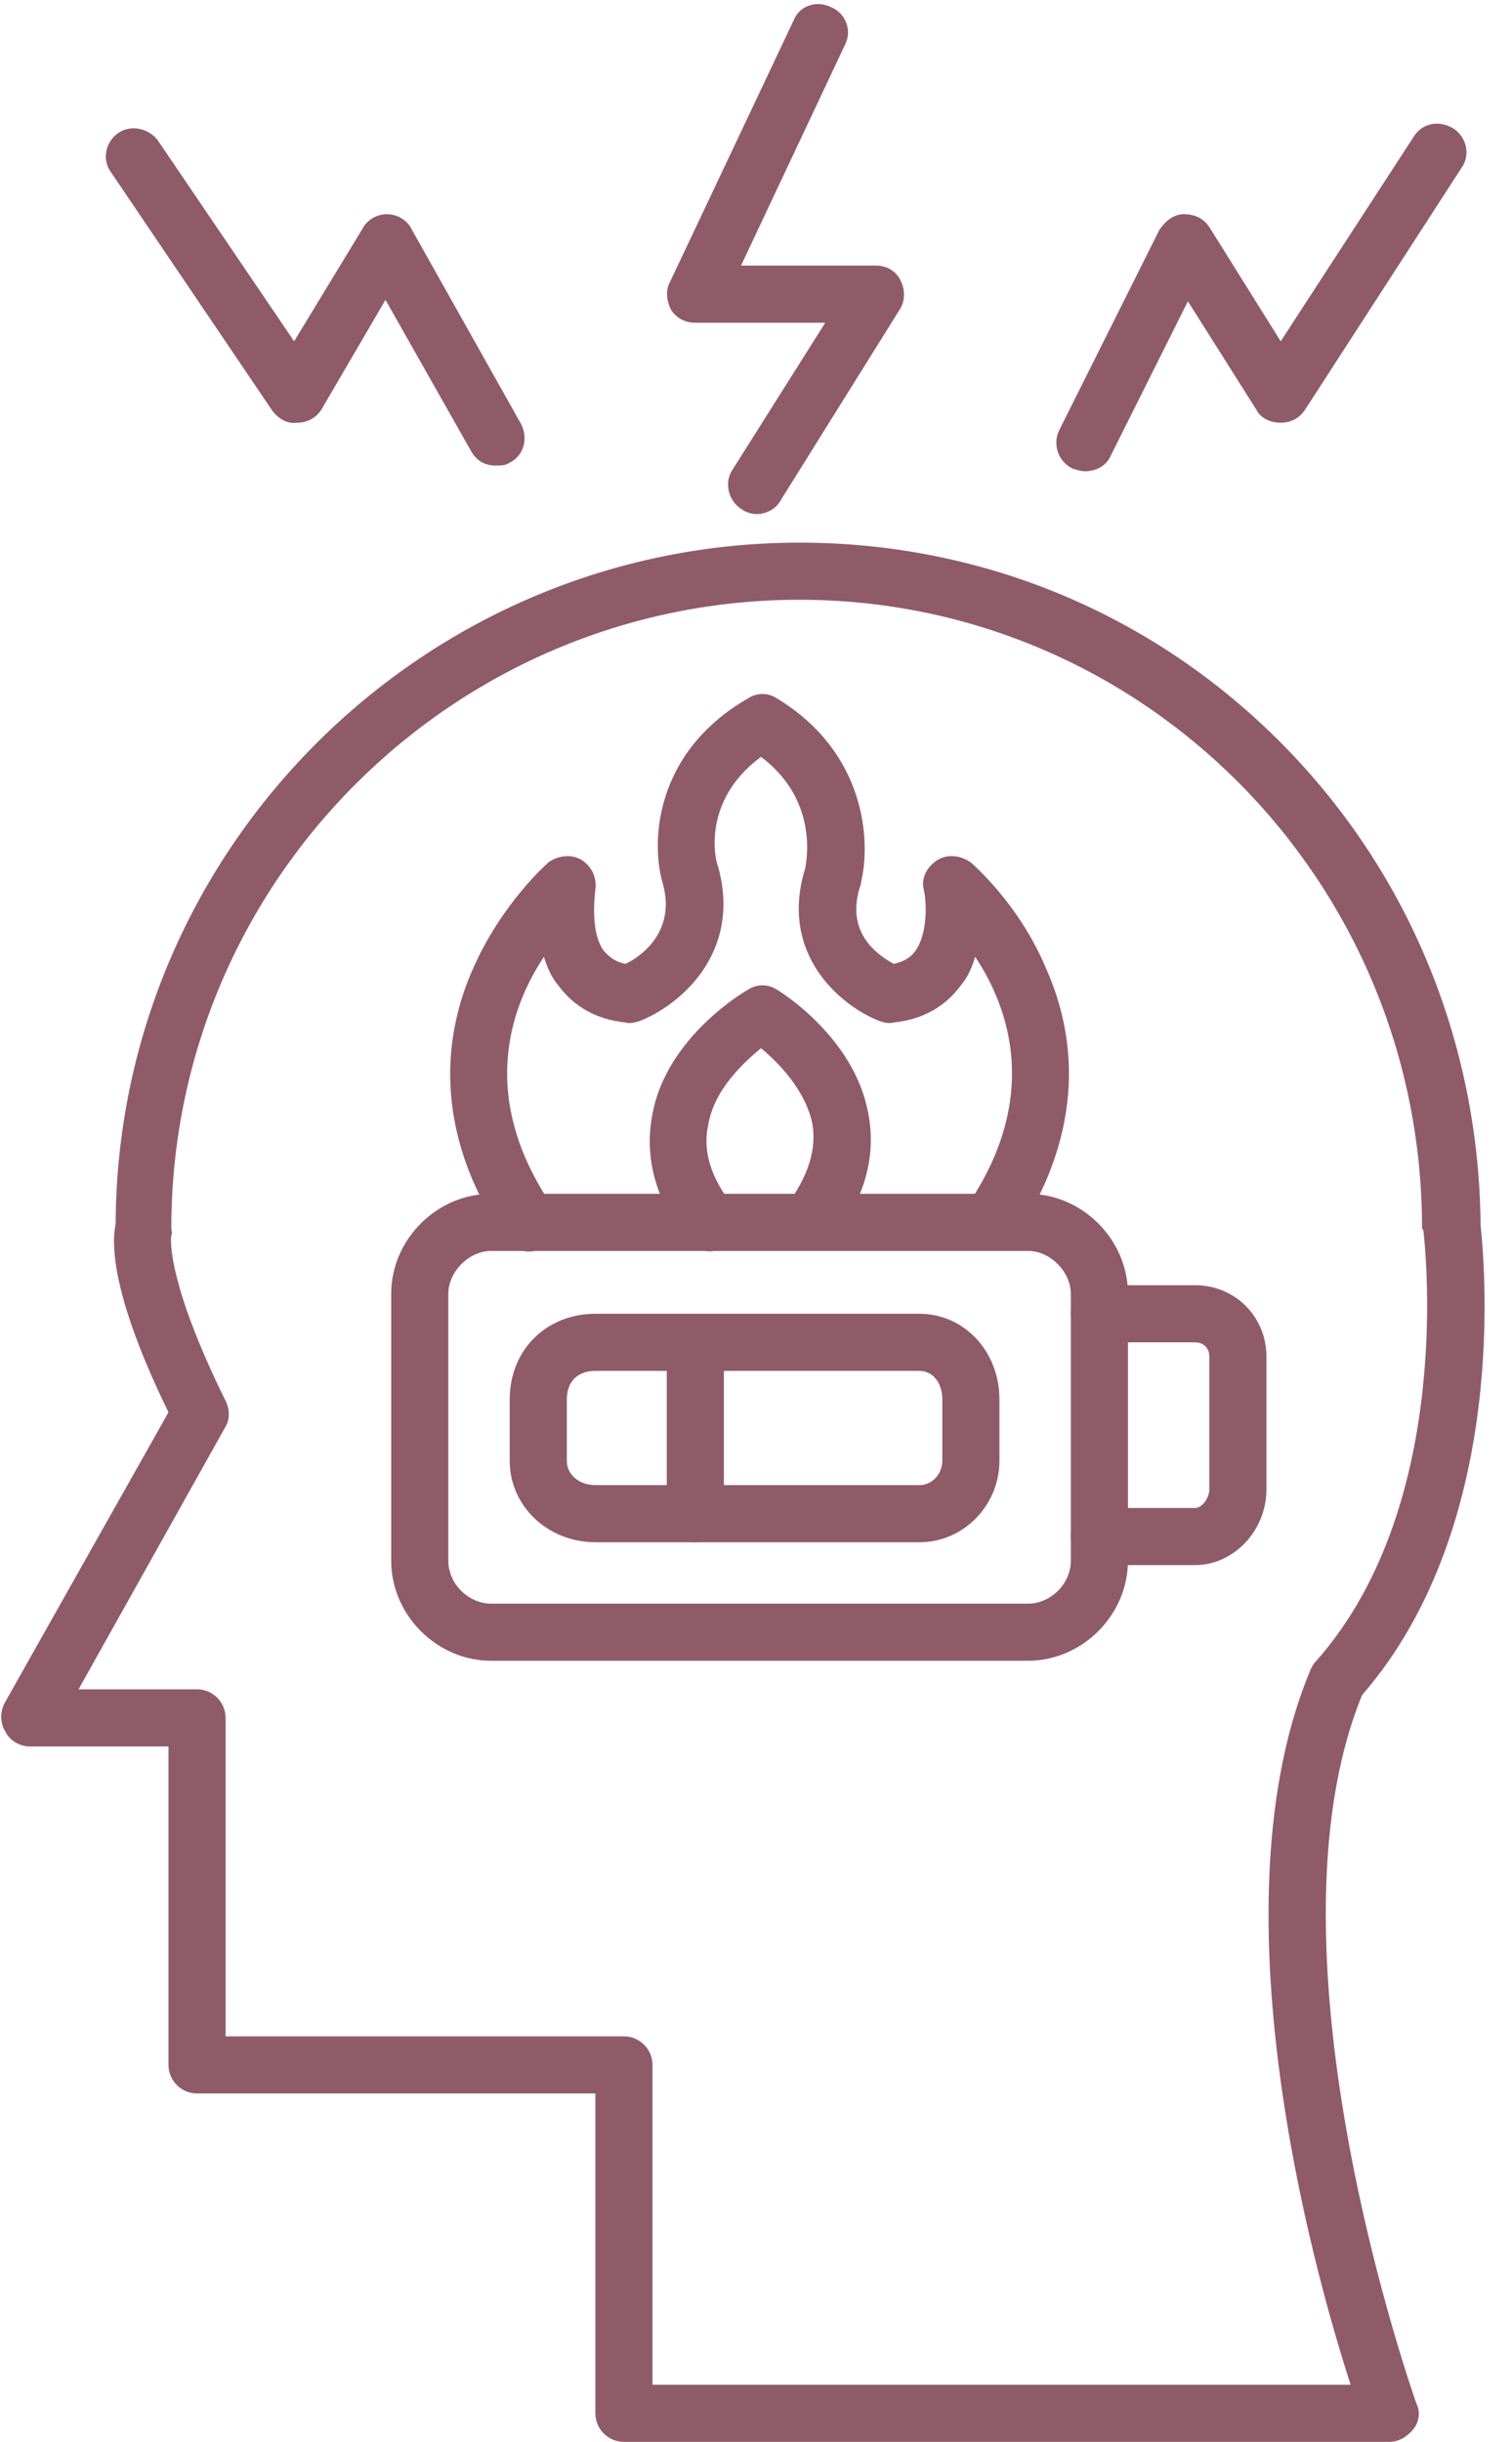
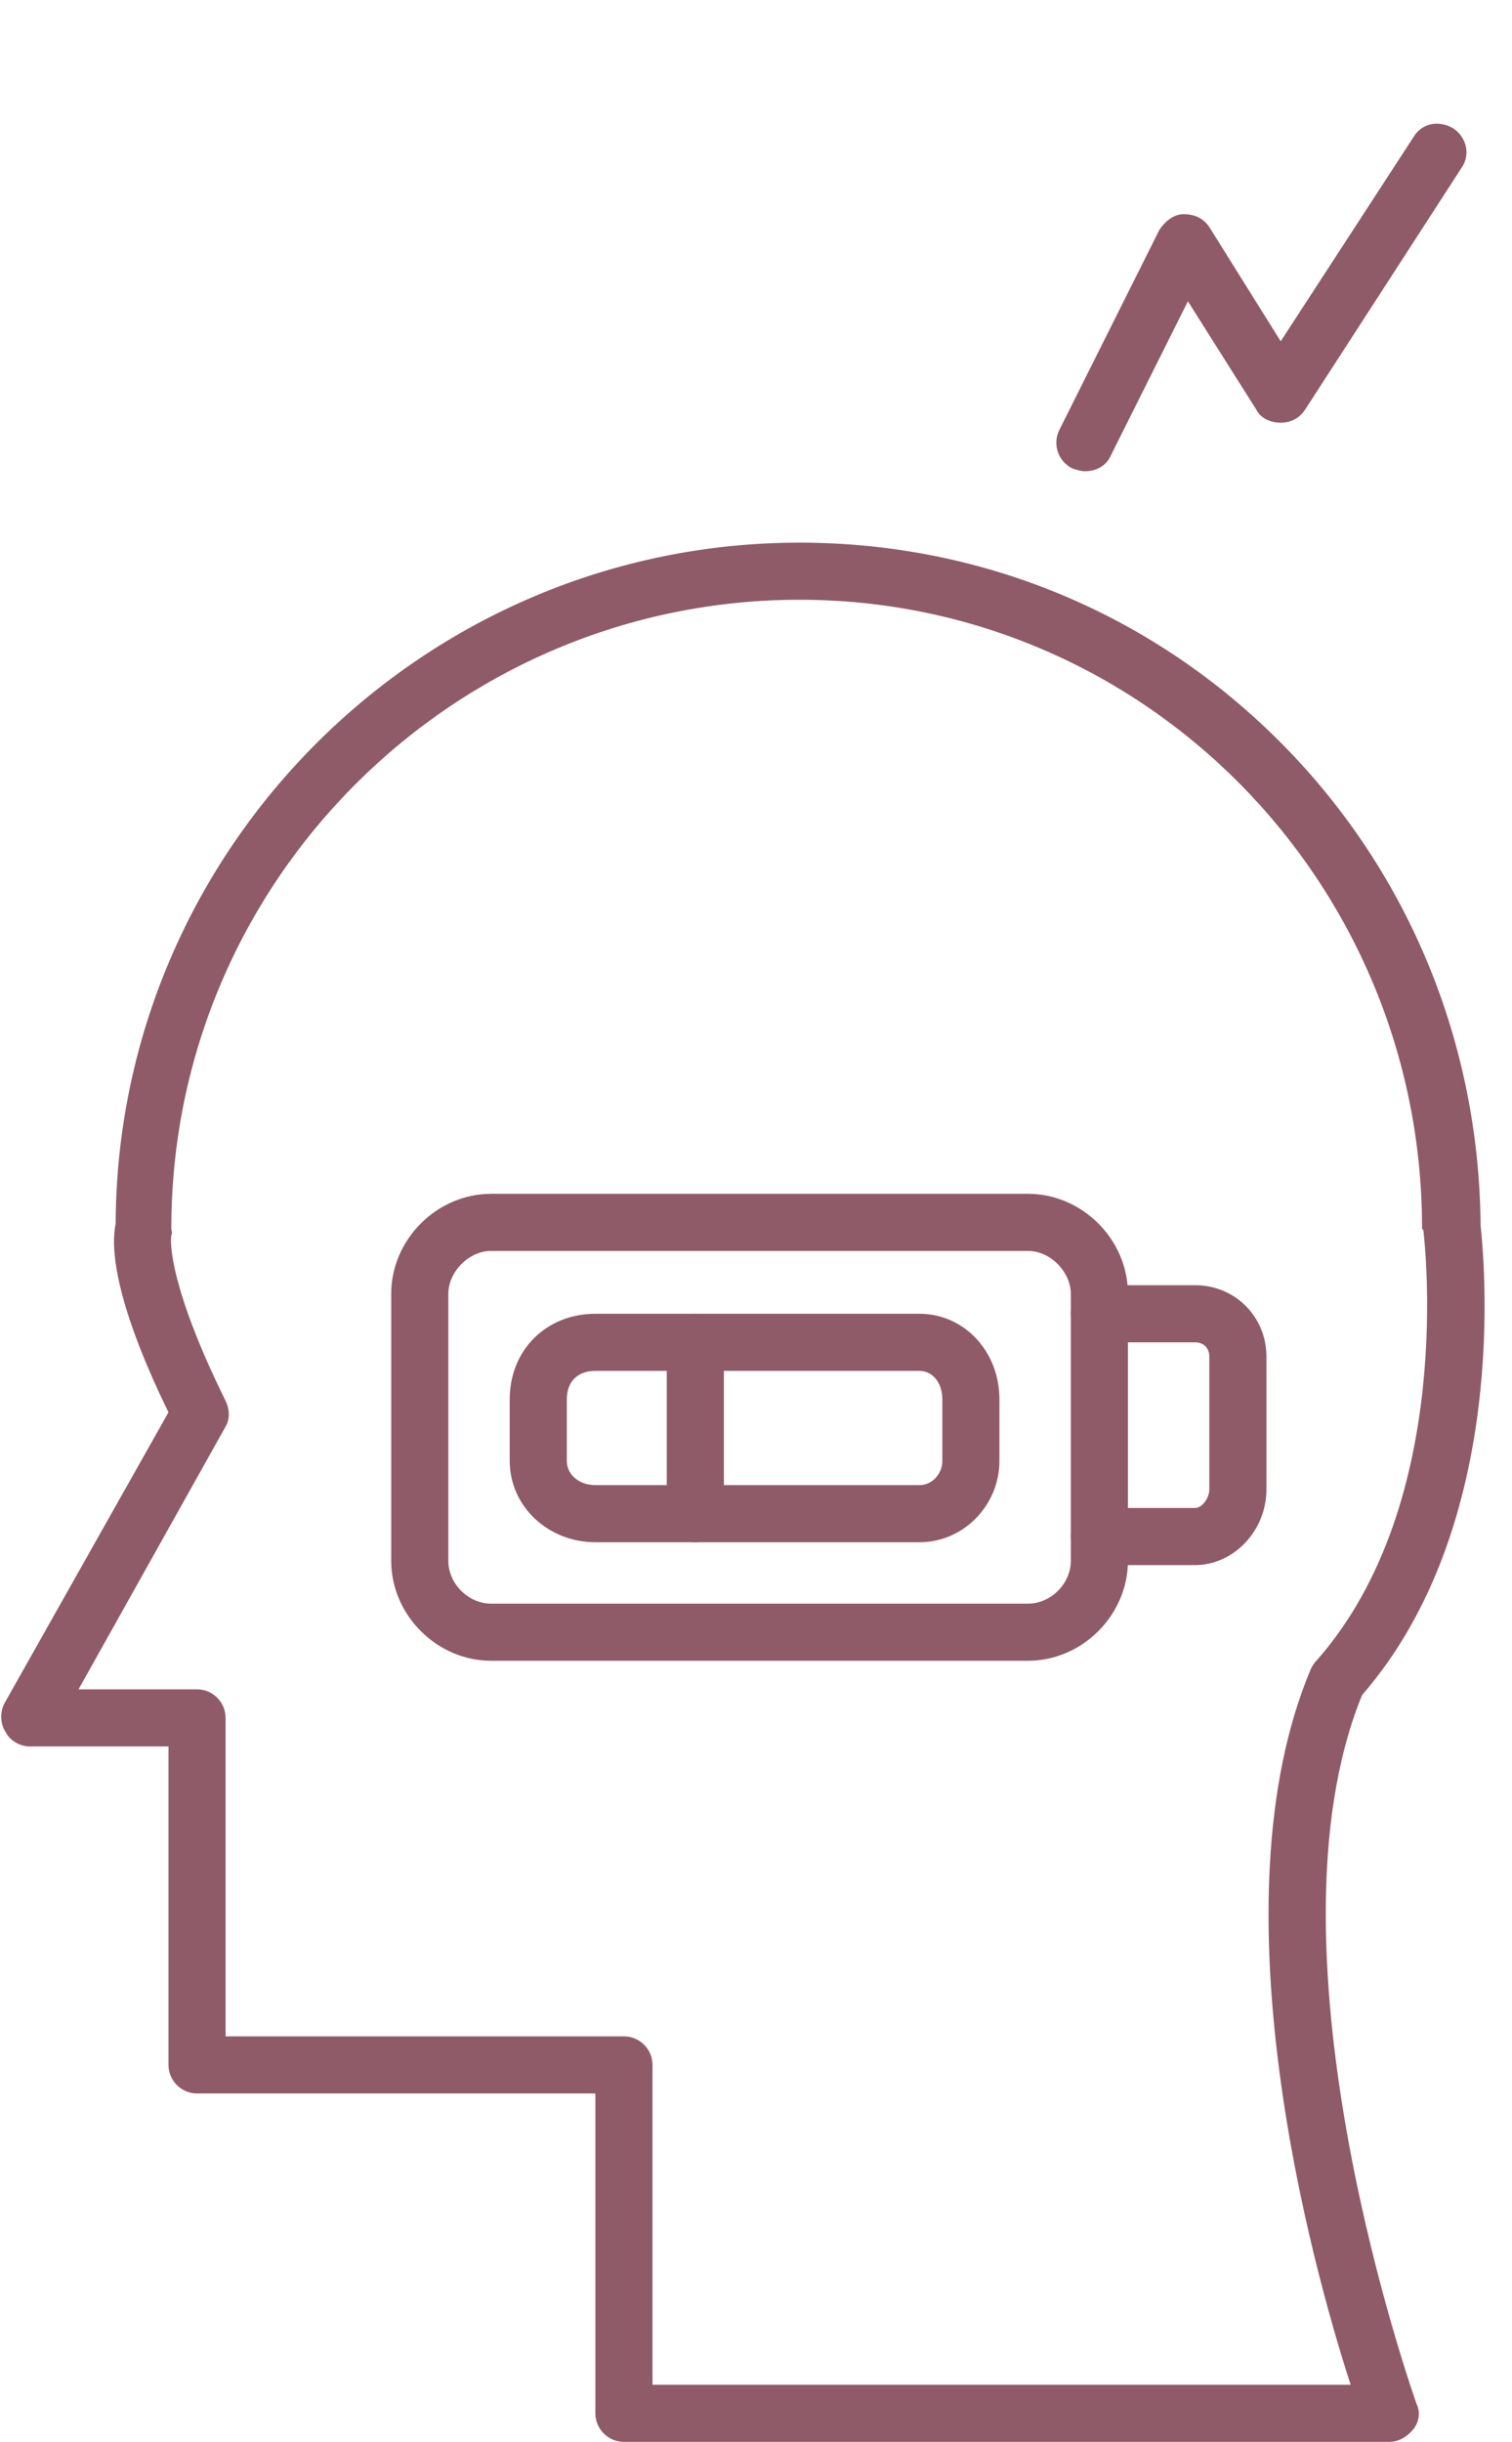
<svg xmlns="http://www.w3.org/2000/svg" clip-rule="evenodd" fill="#8f5b69" fill-rule="evenodd" height="1710" image-rendering="optimizeQuality" preserveAspectRatio="xMidYMid meet" shape-rendering="geometricPrecision" text-rendering="geometricPrecision" version="1" viewBox="333.0 -3.0 1059.0 1710.0" width="1059" zoomAndPan="magnify">
  <g>
    <g>
      <g>
        <g>
          <g id="change1_5">
-             <path d="M1027 873c-4,0 -8,-1 -12,-3 -9,-6 -11,-19 -5,-28 52,-76 30,-139 6,-175 -2,7 -5,14 -10,20 -11,15 -27,24 -47,26 -3,1 -7,0 -10,-1 -26,-10 -71,-46 -52,-107 1,-6 9,-48 -31,-78 -42,31 -32,73 -30,77 17,62 -29,98 -55,108 -3,1 -7,2 -10,1 -20,-2 -36,-11 -47,-26 -5,-6 -8,-13 -10,-20 -24,36 -46,99 6,175 6,9 4,22 -5,28 -9,6 -22,4 -28,-5 -53,-78 -42,-146 -23,-189 20,-46 52,-74 53,-75 7,-5 16,-6 23,-2 8,5 11,13 10,21 -1,8 -3,31 6,43 3,3 6,7 15,9 11,-5 36,-23 26,-57 -8,-28 -6,-91 60,-129 6,-4 14,-4 20,0 63,38 66,101 59,129 0,0 0,1 0,1 -12,34 12,50 23,56 9,-2 13,-6 15,-9 9,-12 8,-35 6,-43 -2,-8 2,-16 10,-21 7,-4 16,-3 23,2 1,1 34,29 53,75 19,43 30,110 -23,189 -4,5 -10,8 -16,8z" />
-           </g>
+             </g>
          <g id="change1_3">
-             <path d="M900 873c-4,0 -9,-1 -12,-4 -9,-6 -11,-19 -4,-28 15,-20 21,-39 18,-57 -5,-24 -24,-43 -36,-53 -12,10 -33,29 -37,54 -4,18 2,37 17,56 7,9 5,22 -4,28 -8,7 -21,5 -28,-3 -22,-29 -30,-59 -24,-89 10,-54 65,-86 67,-87 6,-4 14,-4 20,0 2,1 54,33 64,86 6,30 -2,60 -25,90 -4,5 -10,7 -16,7z" />
-           </g>
+             </g>
          <g id="change1_1">
            <path d="M1053 1160l-376 0c-38,0 -70,-32 -70,-70l0 -187c0,-38 32,-70 70,-70l376 0c38,0 70,32 70,70l0 187c0,38 -32,70 -70,70zm-376 -287c-16,0 -30,15 -30,30l0 187c0,16 14,30 30,30l376 0c16,0 30,-14 30,-30l0 -187c0,-15 -14,-30 -30,-30l-376 0z" />
          </g>
          <g id="change1_7">
            <path d="M977 1077l-227 0c-33,0 -60,-25 -60,-57l0 -43c0,-35 26,-60 60,-60l227 0c31,0 56,26 56,60l0 43c0,31 -25,57 -56,57zm-227 -120c-12,0 -20,7 -20,20l0 43c0,10 9,17 20,17l227 0c9,0 16,-8 16,-17l0 -43c0,-12 -7,-20 -16,-20l-227 0z" />
          </g>
          <g id="change1_10">
            <path d="M820 1077c-11,0 -20,-9 -20,-20l0 -120c0,-11 9,-20 20,-20 11,0 20,9 20,20l0 120c0,11 -9,20 -20,20z" />
          </g>
          <g id="change1_8">
            <path d="M1170 1093l-67 0c-11,0 -20,-9 -20,-20 0,-11 9,-20 20,-20l67 0c5,0 10,-7 10,-13l0 -93c0,-6 -4,-10 -10,-10l-67 0c-11,0 -20,-9 -20,-20 0,-11 9,-20 20,-20l67 0c28,0 50,22 50,50l0 93c0,29 -23,53 -50,53z" />
          </g>
        </g>
        <g id="change1_9">
          <path d="M1306 1707l-536 0c-11,0 -20,-9 -20,-20l0 -224 -279 0c-11,0 -20,-9 -20,-20l0 -223 -97 0c-7,0 -14,-4 -17,-10 -4,-6 -4,-14 -1,-20l115 -204c-40,-82 -40,-118 -37,-132 1,-263 216,-477 479,-477 128,0 248,50 338,141 89,90 138,210 139,337 2,20 22,208 -83,329 -74,181 37,493 38,496 3,6 2,13 -2,18 -4,5 -10,9 -17,9zm-516 -40l489 0c-27,-83 -97,-337 -28,-501 1,-2 2,-4 4,-6 99,-112 75,-299 75,-301 0,-1 -1,-1 -1,-2 0,-243 -195,-440 -436,-440 -242,0 -440,197 -440,440 0,3 1,3 0,5 -1,5 -1,37 38,116 3,6 3,13 0,18l-103 184 83 0c11,0 20,9 20,20l0 223 279 0c11,0 20,9 20,20l0 224zm-337 -804l0 0 0 0z" />
        </g>
        <g id="change1_6">
-           <path d="M863 357c-3,0 -7,-1 -10,-3 -10,-6 -13,-19 -7,-28l65 -103 -91 0c-7,0 -13,-3 -17,-9 -3,-6 -4,-13 -1,-19l87 -184c4,-10 16,-14 26,-9 10,4 15,16 10,26l-73 155 95 0c7,0 14,4 17,11 3,6 3,14 -1,20l-83 133c-3,6 -10,10 -17,10z" />
-         </g>
+           </g>
        <g id="change1_4">
-           <path d="M680 323c-7,0 -13,-3 -17,-10l-60 -106 -45 77c-4,6 -10,9 -17,9 -7,1 -13,-3 -17,-8l-113 -167c-7,-9 -4,-22 5,-28 9,-6 22,-3 28,6l95 140 48 -79c3,-6 10,-10 17,-10 7,0 14,4 17,10l77 137c5,10 2,22 -8,27 -3,2 -6,2 -10,2z" />
-         </g>
+           </g>
        <g id="change1_2">
          <path d="M1093 327c-3,0 -6,-1 -9,-2 -10,-5 -14,-17 -9,-27l70 -140c4,-6 10,-11 17,-11 8,0 14,3 18,9l50 80 93 -143c6,-10 18,-12 28,-6 9,6 12,18 6,27l-110 170c-4,6 -10,9 -17,9 -7,0 -14,-3 -17,-9l-48 -76 -54 108c-3,7 -10,11 -18,11z" />
        </g>
      </g>
    </g>
  </g>
</svg>